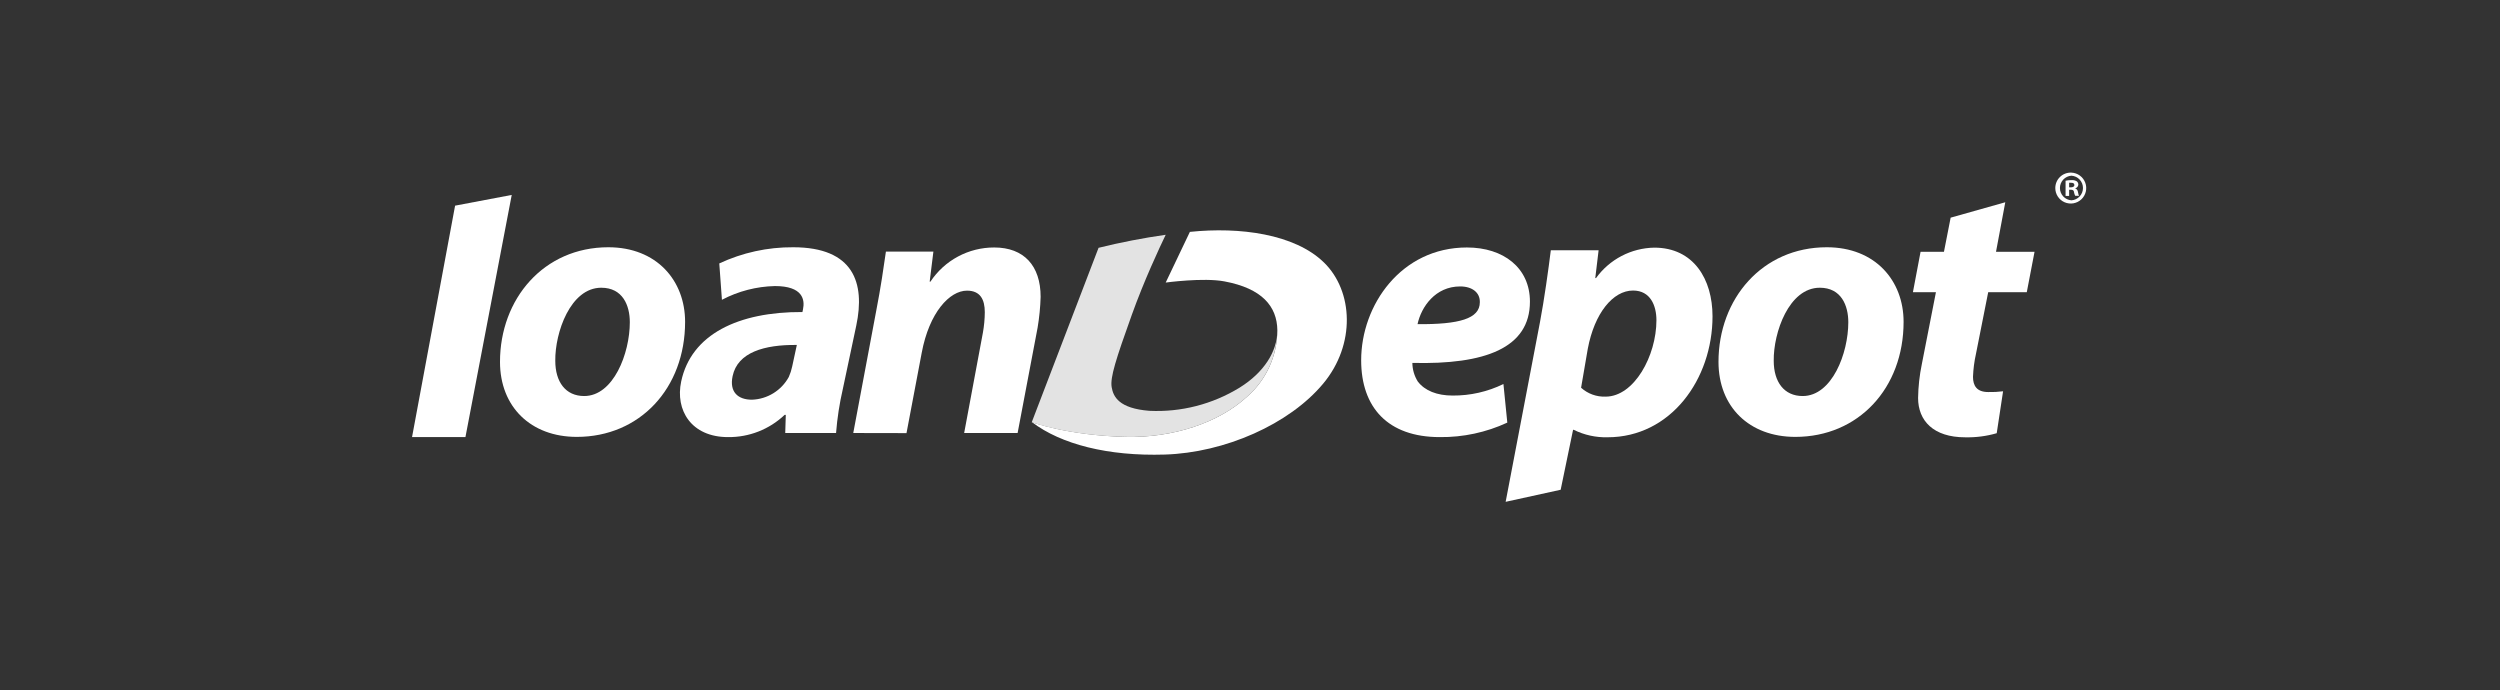
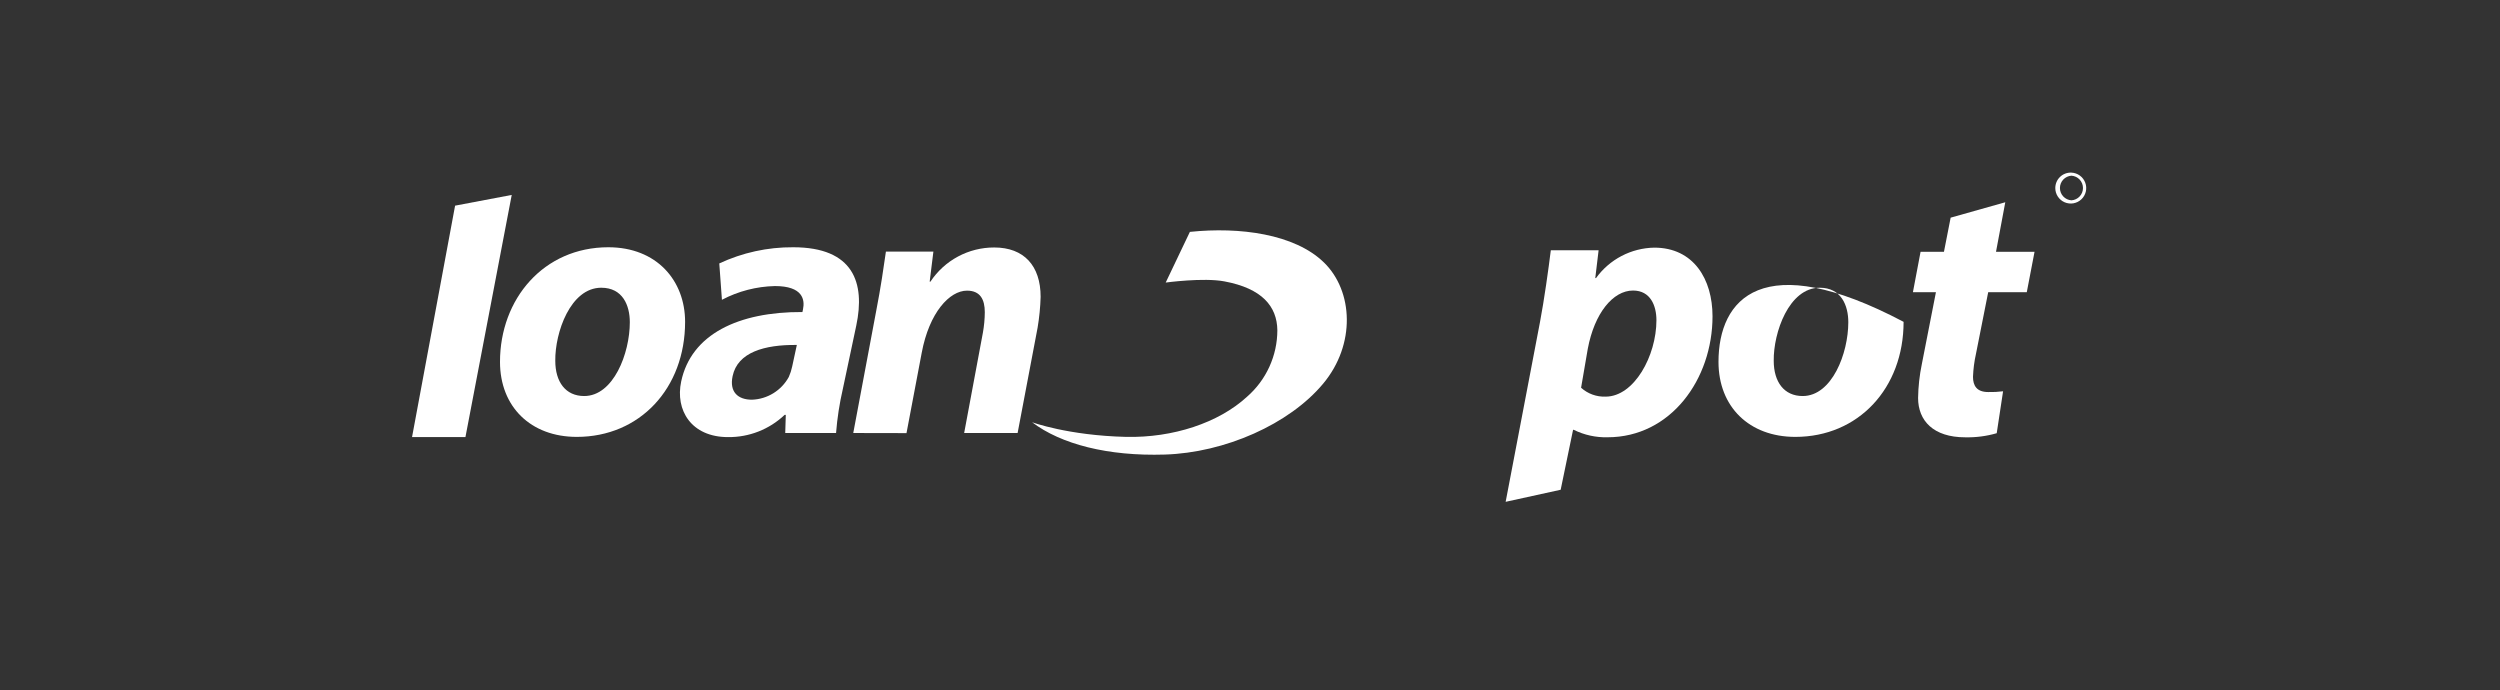
<svg xmlns="http://www.w3.org/2000/svg" width="420" height="116" viewBox="0 0 420 116" fill="none">
  <rect x="0" y="0" width="420" height="116" fill="#333333" stroke="none" />
  <g clip-path="url(#clip0_192_1998)">
-     <path d="M209.49 66.664C211.09 65.269 212.373 63.549 213.252 61.617C214.131 59.685 214.586 57.587 214.586 55.465C214.641 58.996 212.332 62.599 208.249 65.125C203.704 67.915 198.423 69.272 193.095 69.017C187.989 68.619 187.029 66.655 186.758 65.034C186.486 63.414 187.482 60.318 190.134 52.921C192.18 47.209 194.76 41.678 195.838 39.441C192.043 39.982 188.279 40.713 184.558 41.632L173.332 70.937C173.332 70.937 179.361 73.164 189.102 73.399C197.051 73.58 204.737 71.045 209.49 66.664Z" fill="#E3E3E3" />
-     <path fill-rule="evenodd" clip-rule="evenodd" d="M347.614 32.922H347.016V30.36C347.34 30.29 347.672 30.256 348.003 30.26C348.319 30.231 348.636 30.304 348.909 30.468C348.988 30.537 349.051 30.621 349.096 30.717C349.14 30.812 349.162 30.916 349.162 31.021C349.151 31.169 349.093 31.309 348.994 31.42C348.896 31.531 348.765 31.607 348.619 31.636C348.75 31.686 348.864 31.772 348.95 31.884C349.034 31.997 349.086 32.13 349.099 32.27C349.17 32.659 349.216 32.822 349.289 32.895H348.636C348.537 32.701 348.467 32.493 348.429 32.279C348.429 31.998 348.229 31.872 347.895 31.872H347.614V32.922ZM347.614 31.473H347.895C348.229 31.473 348.492 31.365 348.492 31.093C348.492 30.822 348.319 30.704 347.939 30.704C347.832 30.695 347.722 30.695 347.614 30.704V31.473Z" fill="white" />
    <path fill-rule="evenodd" clip-rule="evenodd" d="M348.005 29.001C348.515 29.024 349.004 29.197 349.416 29.496C349.828 29.796 350.143 30.211 350.321 30.688C350.5 31.166 350.533 31.685 350.419 32.181C350.305 32.678 350.047 33.129 349.678 33.48C349.307 33.831 348.843 34.066 348.342 34.155C347.84 34.244 347.323 34.184 346.856 33.981C346.387 33.779 345.989 33.443 345.712 33.017C345.433 32.59 345.286 32.091 345.289 31.581C345.291 31.231 345.362 30.885 345.5 30.563C345.639 30.241 345.84 29.951 346.096 29.71C346.349 29.469 346.648 29.282 346.978 29.16C347.306 29.038 347.656 28.984 348.005 29.001ZM348.005 29.517C347.48 29.552 346.987 29.785 346.628 30.169C346.268 30.553 346.069 31.06 346.069 31.586C346.069 32.112 346.268 32.618 346.628 33.002C346.987 33.387 347.48 33.62 348.005 33.654C348.531 33.62 349.022 33.387 349.381 33.002C349.741 32.618 349.941 32.112 349.941 31.586C349.941 31.06 349.741 30.553 349.381 30.169C349.022 29.785 348.531 29.552 348.005 29.517Z" fill="white" />
    <path d="M76.456 34.55L69.223 73.432H78.194L85.971 32.748L76.456 34.55Z" fill="white" />
    <path fill-rule="evenodd" clip-rule="evenodd" d="M96.901 73.397C107.493 73.397 115.097 65.231 115.097 54.068C115.097 47.152 110.344 41.539 102.196 41.539C91.351 41.539 84 50.203 84 60.795C84 68.345 89.169 73.397 96.901 73.397ZM98.141 66.534C95.026 66.534 93.288 64.171 93.288 60.614C93.225 55.879 95.832 48.338 101.01 48.338C104.623 48.338 105.809 51.325 105.809 54.132C105.809 59.364 103.066 66.534 98.141 66.534Z" fill="white" />
    <path d="M143.348 72.746L147.213 52.177C147.965 48.312 148.454 44.935 148.834 42.264H156.81L156.185 47.316H156.312C157.483 45.547 159.076 44.096 160.947 43.094C162.818 42.093 164.908 41.571 167.03 41.576C172.019 41.576 174.825 44.636 174.825 49.869C174.776 51.604 174.606 53.335 174.318 55.047L170.959 72.746H161.979L165.129 55.88C165.332 54.747 165.438 53.599 165.446 52.449C165.446 50.331 164.695 48.828 162.459 48.828C159.525 48.828 156.121 52.503 154.854 59.239L152.292 72.764L143.348 72.746Z" fill="white" />
-     <path fill-rule="evenodd" clip-rule="evenodd" d="M241.884 73.433C245.8 73.478 249.675 72.646 253.227 70.998L252.576 64.516C249.918 65.813 246.996 66.476 244.038 66.454C241.423 66.454 239.359 65.639 238.181 64.082C237.6 63.146 237.288 62.069 237.277 60.968C249.488 61.275 257.029 58.469 257.029 50.674C257.029 45.007 252.603 41.576 246.439 41.576C235.403 41.576 228.676 51.245 228.676 60.524C228.676 68.445 233.158 73.433 241.884 73.433ZM245.306 48.121C247.37 48.121 248.611 49.181 248.611 50.674V50.783C248.611 53.553 245.125 54.513 238.145 54.459C238.771 51.553 241.133 48.121 245.306 48.121Z" fill="white" />
    <path fill-rule="evenodd" clip-rule="evenodd" d="M252.949 84.306L258.725 54.069C259.413 50.448 260.156 45.161 260.536 42.047H268.565L268.005 46.718H268.131C269.253 45.164 270.722 43.893 272.42 43.005C274.12 42.117 276.002 41.637 277.917 41.603C284.527 41.603 287.703 46.909 287.703 53.137C287.703 63.738 280.661 73.461 270.069 73.461C268.103 73.512 266.156 73.083 264.392 72.212H264.275L262.193 82.278L252.949 84.306ZM265.623 65.141C266.747 66.155 268.222 66.691 269.735 66.635C274.541 66.635 278.28 59.773 278.28 53.798C278.28 51.363 277.284 48.81 274.351 48.81C270.983 48.81 267.868 52.612 266.747 58.596L265.623 65.141Z" fill="white" />
-     <path fill-rule="evenodd" clip-rule="evenodd" d="M301.608 73.397C312.208 73.397 319.803 65.231 319.803 54.068C319.803 47.152 315.05 41.539 306.902 41.539C296.058 41.539 288.707 50.203 288.707 60.795C288.707 68.345 293.877 73.397 301.608 73.397ZM302.847 66.534C299.734 66.534 297.986 64.171 297.986 60.614C297.923 55.879 300.538 48.338 305.727 48.338C309.329 48.338 310.515 51.325 310.515 54.132C310.515 59.373 307.772 66.534 302.847 66.534Z" fill="white" />
+     <path fill-rule="evenodd" clip-rule="evenodd" d="M301.608 73.397C312.208 73.397 319.803 65.231 319.803 54.068C296.058 41.539 288.707 50.203 288.707 60.795C288.707 68.345 293.877 73.397 301.608 73.397ZM302.847 66.534C299.734 66.534 297.986 64.171 297.986 60.614C297.923 55.879 300.538 48.338 305.727 48.338C309.329 48.338 310.515 51.325 310.515 54.132C310.515 59.373 307.772 66.534 302.847 66.534Z" fill="white" />
    <path d="M336.887 33.978L335.33 42.298H341.803L340.5 49.088H334.018L331.964 59.444C331.68 60.712 331.514 62.003 331.464 63.301C331.464 64.795 332.09 65.863 334.018 65.863C334.853 65.884 335.688 65.842 336.517 65.736L335.449 72.78C333.728 73.277 331.943 73.509 330.153 73.468C324.793 73.468 322.239 70.661 322.239 66.859C322.269 64.951 322.479 63.051 322.865 61.183L325.237 49.088H321.371L322.656 42.298H326.585L327.708 36.568L336.887 33.978Z" fill="white" />
    <path fill-rule="evenodd" clip-rule="evenodd" d="M140.458 72.745C140.654 70.249 141.035 67.771 141.599 65.331L143.853 54.694C145.374 47.524 143.409 41.54 133.252 41.54C128.965 41.512 124.725 42.44 120.84 44.256L121.284 50.366C124.034 48.916 127.084 48.126 130.192 48.058C134.9 48.058 135.244 50.366 134.9 51.987L134.809 52.421C124.036 52.367 116.124 56.16 114.44 64.082C113.408 68.907 116.133 73.433 122.307 73.433C125.844 73.474 129.258 72.133 131.822 69.694H132.012L131.921 72.745H140.458ZM123.077 63.194C123.909 59.184 128.436 57.889 133.868 57.953L133.089 61.565C132.962 62.172 132.771 62.764 132.519 63.33C131.907 64.45 131.014 65.39 129.928 66.06C128.843 66.73 127.601 67.106 126.327 67.15C123.982 67.15 122.515 65.856 123.077 63.194Z" fill="white" />
    <path d="M199.966 38.95C208.205 38.099 217.493 39.276 222.436 44.11C227.361 48.917 227.768 57.889 222.3 64.443C216.615 71.278 205.751 76.058 195.693 76.366C186.142 76.664 178.266 74.636 173.387 70.934C173.387 70.934 179.416 73.161 189.157 73.396C197.042 73.577 204.728 71.043 209.49 66.661C211.09 65.269 212.373 63.552 213.253 61.623C214.134 59.695 214.592 57.6 214.596 55.48C214.542 51.461 212.016 48.446 205.679 47.269C202.175 46.608 195.838 47.469 195.838 47.469L199.903 38.95H199.966Z" fill="white" />
  </g>
  <defs>
    <clipPath id="clip0_192_1998">
      <rect width="282" height="57.034" fill="white" transform="translate(69 29)" />
    </clipPath>
  </defs>
</svg>